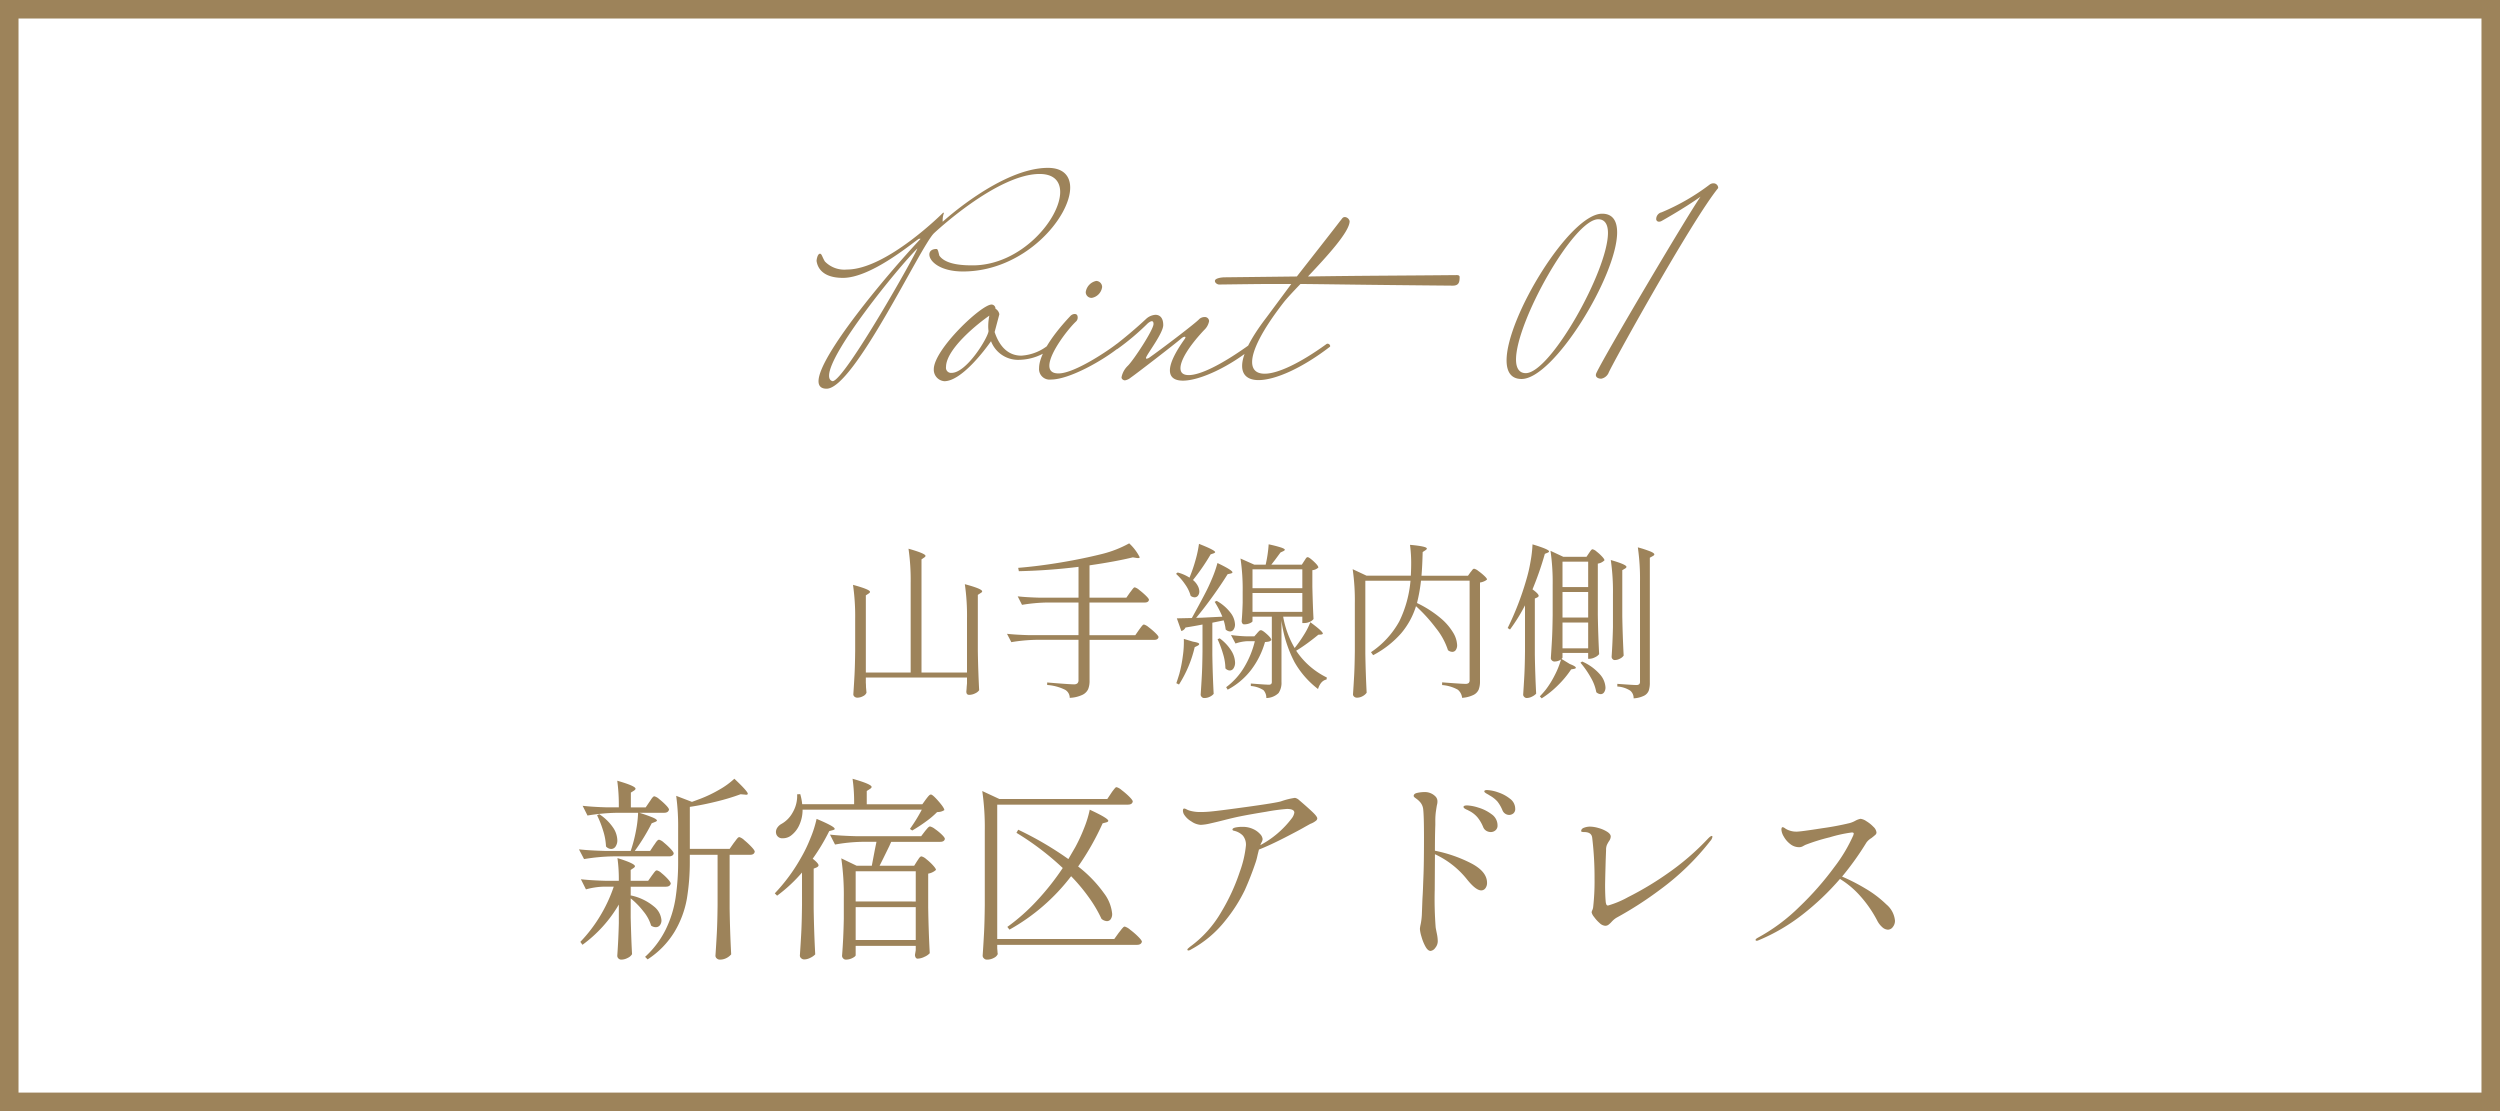
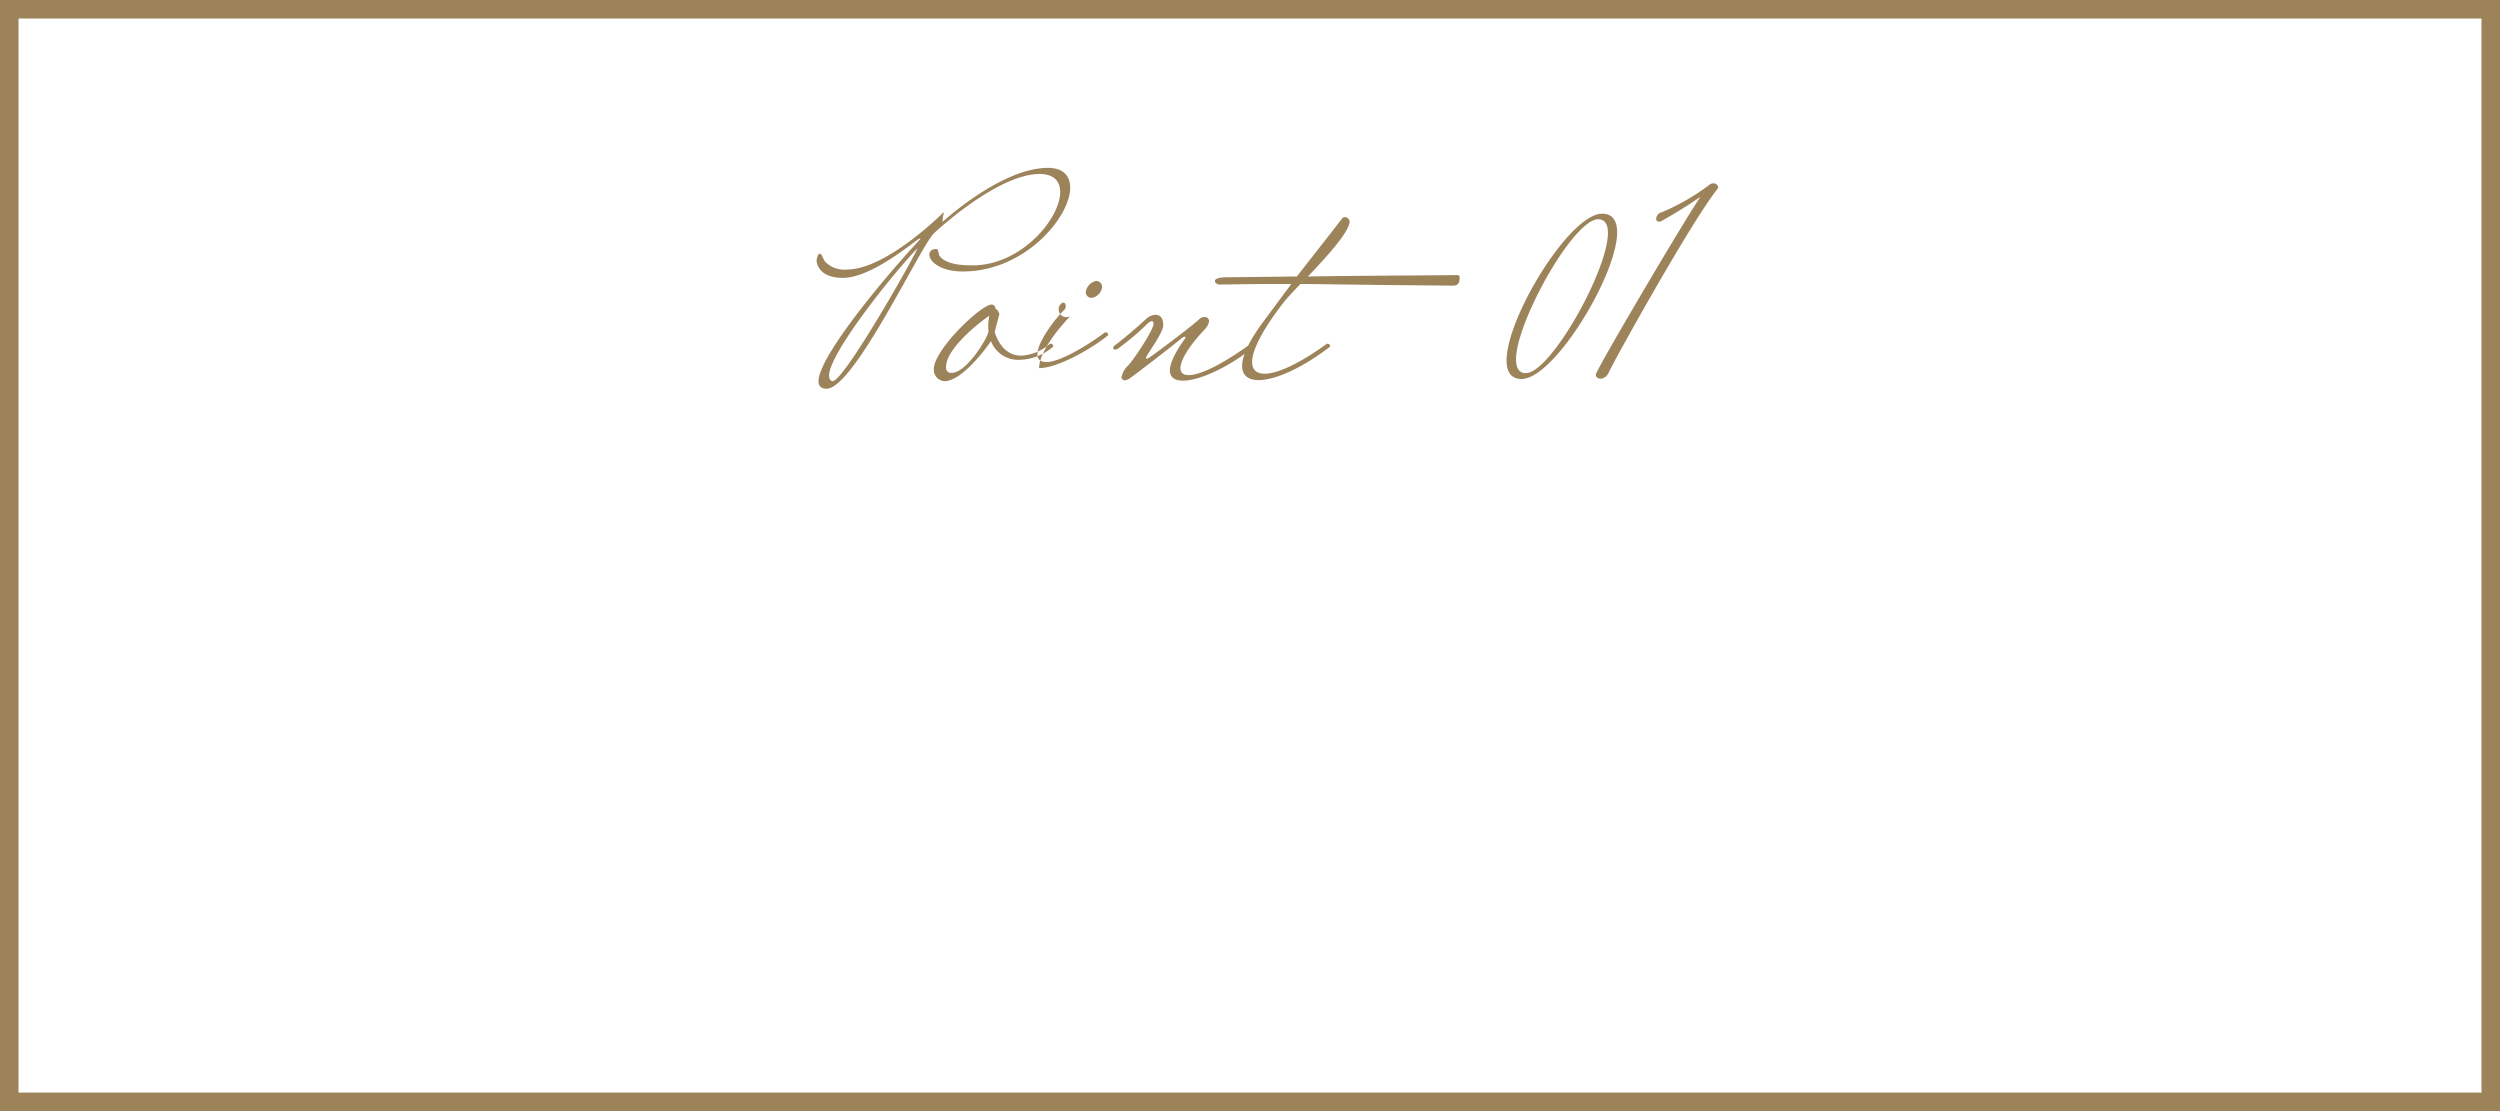
<svg xmlns="http://www.w3.org/2000/svg" width="270" height="120" viewBox="0 0 270 120">
  <g id="通常時" transform="translate(-284 -1356)">
    <g id="box" transform="translate(284 1356)" fill="none" stroke="#9d835a" stroke-width="2">
      <rect width="270" height="120" stroke="none" />
      <rect x="1" y="1" width="268" height="118" fill="none" />
    </g>
-     <path id="パス_33964" data-name="パス 33964" d="M-30.564-7.218a23.548,23.548,0,0,0-.234-3.69q1.872.5,1.872.774,0,.09-.162.18l-.306.2V-3.69q.036,2.232.144,4.23a1.023,1.023,0,0,1-.432.342,1.438,1.438,0,0,1-.648.162q-.306,0-.306-.36Q-30.6.324-30.6.2l.036-.4v-.63H-41.49v.576q.018.2.018.468l.054.594a.678.678,0,0,1-.36.369,1.276,1.276,0,0,1-.63.171.454.454,0,0,1-.306-.108A.324.324,0,0,1-42.84.99q.072-1.062.126-2.061t.072-2.619V-7.146a23.548,23.548,0,0,0-.234-3.69q1.836.5,1.836.756,0,.09-.144.18l-.306.2v8.334h4.842v-9.684a23.548,23.548,0,0,0-.234-3.69q1.836.522,1.836.774,0,.09-.144.18l-.288.2V-1.368h4.914Zm17.6-2.79q.09-.108.18-.234a2.46,2.46,0,0,1,.18-.225.243.243,0,0,1,.162-.1,1.3,1.3,0,0,1,.486.288,7.776,7.776,0,0,1,.711.612q.333.324.333.45-.054.288-.45.288h-5.976V-5.4h4.95l.4-.576.18-.243a2.328,2.328,0,0,1,.207-.252.227.227,0,0,1,.153-.081,1.355,1.355,0,0,1,.5.288,7.236,7.236,0,0,1,.729.621q.342.333.342.459-.072.288-.45.288h-7v4.41a2.364,2.364,0,0,1-.153.918,1.3,1.3,0,0,1-.621.612,3.567,3.567,0,0,1-1.368.324A1,1,0,0,0-19.962.5a5.169,5.169,0,0,0-1.944-.522v-.27q2.412.2,2.88.2A.563.563,0,0,0-18.639-.2a.472.472,0,0,0,.117-.36V-4.9h-4.554a18.239,18.239,0,0,0-2.7.252l-.468-.9q.99.108,2.394.144h5.328V-8.928h-3.4a18.239,18.239,0,0,0-2.7.252l-.468-.918q.99.108,2.394.144h4.176v-3.33a63.152,63.152,0,0,1-6.444.468l-.072-.36q2.2-.18,4.617-.585t4.491-.927a12.1,12.1,0,0,0,2.88-1.134,5.268,5.268,0,0,1,1.134,1.494q0,.126-.288.09l-.45-.072q-1.836.45-4.68.864V-9.45h3.978ZM-6.5-11.7a16.227,16.227,0,0,0,.621-1.827,12,12,0,0,0,.369-1.737q1.746.684,1.746.9,0,.054-.162.126l-.324.108a22.34,22.34,0,0,1-1.908,2.772,2.037,2.037,0,0,1,.513.621,1.342,1.342,0,0,1,.171.6.726.726,0,0,1-.144.468.443.443,0,0,1-.36.18.718.718,0,0,1-.432-.162,3.912,3.912,0,0,0-.6-1.242,6.358,6.358,0,0,0-.981-1.134l.18-.144a4.417,4.417,0,0,1,1.278.558ZM5.85-13.41q.054-.072.126-.189A.968.968,0,0,1,6.1-13.77a.173.173,0,0,1,.126-.054q.162,0,.657.459t.5.657a1.088,1.088,0,0,1-.648.288v1.8q.054,2.25.126,3.474a.946.946,0,0,1-.4.3,1.466,1.466,0,0,1-.63.135h-.18V-7.4H3.582A10.174,10.174,0,0,0,4.824-4.014a13.829,13.829,0,0,0,1-1.422A7.717,7.717,0,0,0,6.516-6.8q1.35.99,1.35,1.224,0,.072-.18.108l-.306.018q-.45.378-1.107.864t-1.287.864A8.427,8.427,0,0,0,8.3-.828l-.036.216q-.63.126-.918,1.026A9.686,9.686,0,0,1,4.806-2.493,13.5,13.5,0,0,1,3.4-6.966V-.36A1.966,1.966,0,0,1,3.087.846a1.935,1.935,0,0,1-1.323.54A1.225,1.225,0,0,0,1.458.54,2.882,2.882,0,0,0,.09.09V-.18Q1.692-.054,2-.054a.417.417,0,0,0,.288-.072A.383.383,0,0,0,2.358-.4v-7H.27v.486q0,.09-.27.216a1.522,1.522,0,0,1-.648.126.212.212,0,0,1-.18-.108A.444.444,0,0,1-.9-6.93q.072-.774.108-1.98v-1.17a22.407,22.407,0,0,0-.234-3.6l1.494.666H1.692a13.857,13.857,0,0,0,.324-2.2,13.89,13.89,0,0,1,1.359.351q.387.135.387.243,0,.054-.162.144l-.306.144-.612.828-.378.486H5.6ZM-5.184-7.29l2.2-.108A10.588,10.588,0,0,0-3.816-9l.216-.108A4.843,4.843,0,0,1-2.1-7.821,2.215,2.215,0,0,1-1.62-6.57a.944.944,0,0,1-.153.558A.459.459,0,0,1-2.16-5.8a.747.747,0,0,1-.468-.216A5.06,5.06,0,0,0-2.844-7l-1.224.252v3.456q.036,2.232.144,4.23a1.208,1.208,0,0,1-.405.306,1.373,1.373,0,0,1-.639.144.344.344,0,0,1-.243-.117.344.344,0,0,1-.117-.243q.072-1.062.126-2.061t.072-2.619v-2.9q-.828.162-1.836.324a.681.681,0,0,1-.45.378L-7.9-7.218l1.62-.036Q-5.454-8.748-4.9-9.81q.432-.81.819-1.746a12.544,12.544,0,0,0,.567-1.638q1.62.774,1.62,1.008,0,.072-.18.126l-.342.072q-.684,1.1-1.6,2.376t-1.8,2.34ZM5.652-10.476V-12.51H.27v2.034ZM.27-9.954V-7.92H5.652V-9.954Zm-.5,5.2A4.493,4.493,0,0,0-1.566-4.5l-.486-.918a15.623,15.623,0,0,0,1.728.144H.468L.756-5.6Q.81-5.67.936-5.8A.344.344,0,0,1,1.17-5.94q.18,0,.657.432t.477.63a.483.483,0,0,1-.252.162,2.588,2.588,0,0,1-.432.054A9.047,9.047,0,0,1,.153-1.692,7.767,7.767,0,0,1-2.412.486l-.162-.27A7.382,7.382,0,0,0-.621-1.953a9.928,9.928,0,0,0,1.143-2.8Zm-3.042-.306a4.823,4.823,0,0,1,1.26,1.35,2.551,2.551,0,0,1,.4,1.26,1.1,1.1,0,0,1-.162.621.483.483,0,0,1-.414.243.674.674,0,0,1-.468-.234,5.6,5.6,0,0,0-.252-1.548,11.4,11.4,0,0,0-.594-1.6Zm-2.88.36q.666.108.666.252,0,.108-.2.2l-.288.144A12.916,12.916,0,0,1-7.668-.072l-.288-.144q.144-.414.324-1.008A14.416,14.416,0,0,0-7.254-3.15,10.6,10.6,0,0,0-7.146-5ZM17.928-8.532a8.356,8.356,0,0,1-1.6,2.925A10.552,10.552,0,0,1,13.3-3.24l-.234-.324A9.521,9.521,0,0,0,16.128-6.9a12.43,12.43,0,0,0,1.206-4.383H12.456V-3.42q.036,2.232.144,4.23a1.192,1.192,0,0,1-.423.369,1.259,1.259,0,0,1-.639.171.43.43,0,0,1-.288-.108A.324.324,0,0,1,11.124.99q.072-1.062.126-2.061t.072-2.619V-8.838a23.548,23.548,0,0,0-.234-3.69l1.494.7H17.37q.036-.756.036-1.17a14.91,14.91,0,0,0-.126-2.16q1.818.162,1.818.4,0,.09-.144.18l-.306.2q-.036,1.476-.126,2.556h5.022l.27-.378a2.045,2.045,0,0,0,.171-.216q.117-.162.225-.162a1.164,1.164,0,0,1,.45.243,6.048,6.048,0,0,1,.639.522q.3.279.3.4a1.105,1.105,0,0,1-.3.189,1.573,1.573,0,0,1-.459.135V-.414A2.433,2.433,0,0,1,24.7.468a1.174,1.174,0,0,1-.549.576,3.342,3.342,0,0,1-1.242.324,1.322,1.322,0,0,0-.468-.882,4.162,4.162,0,0,0-1.692-.5V-.306q2.088.162,2.5.162a.56.56,0,0,0,.369-.09.427.427,0,0,0,.1-.324V-11.286H18.468a17.973,17.973,0,0,1-.432,2.412,11.94,11.94,0,0,1,2.511,1.6,6.2,6.2,0,0,1,1.4,1.611,2.843,2.843,0,0,1,.423,1.323.9.9,0,0,1-.144.54.446.446,0,0,1-.378.2.766.766,0,0,1-.468-.18,7.457,7.457,0,0,0-1.3-2.385A17.337,17.337,0,0,0,17.928-8.532ZM30.51-10.35q.666.486.666.7,0,.09-.162.18l-.252.108v6.048q.036,2.232.144,4.23a1.52,1.52,0,0,1-.441.315,1.271,1.271,0,0,1-.585.153.361.361,0,0,1-.261-.117.344.344,0,0,1-.117-.243q.072-1.062.126-2.061T29.7-3.654V-8.622a18.931,18.931,0,0,1-1.62,2.61l-.252-.162a31.308,31.308,0,0,0,2-5.166,15.865,15.865,0,0,0,.468-2.007,13.349,13.349,0,0,0,.216-1.863q1.782.54,1.782.756,0,.09-.144.144l-.306.126A34.333,34.333,0,0,1,30.51-10.35Zm11.376-4.536a12.419,12.419,0,0,1,1.395.459q.387.171.387.3,0,.09-.162.18l-.324.18V-.288a2.691,2.691,0,0,1-.117.873,1.034,1.034,0,0,1-.5.549,2.914,2.914,0,0,1-1.134.288,1.036,1.036,0,0,0-.36-.828,2.878,2.878,0,0,0-1.4-.45V-.144q1.71.126,2.034.126A.491.491,0,0,0,42.03-.1a.39.39,0,0,0,.09-.3V-11.2A23.548,23.548,0,0,0,41.886-14.886Zm-7.344,12.6q.648.252.648.4,0,.09-.2.126l-.306.054a10.676,10.676,0,0,1-1.4,1.692A10.2,10.2,0,0,1,31.5,1.422l-.2-.216A9.244,9.244,0,0,0,31.968.45a9.912,9.912,0,0,0,.972-1.584,8.859,8.859,0,0,0,.648-1.638,1.27,1.27,0,0,1-.72.216.361.361,0,0,1-.261-.117.344.344,0,0,1-.117-.243q.072-1.062.126-2.061T32.688-7.6v-3.222a23.548,23.548,0,0,0-.234-3.69l1.386.648h2.5l.27-.4.117-.171a1.335,1.335,0,0,1,.144-.18.189.189,0,0,1,.135-.063,1.017,1.017,0,0,1,.423.243,4.917,4.917,0,0,1,.585.531q.27.288.27.414a1.273,1.273,0,0,1-.72.36v5.544q.036,2.232.144,4.23a1.188,1.188,0,0,1-.45.342,1.344,1.344,0,0,1-.594.162h-.144v-.63H33.75v.5q0,.054-.108.144ZM40.356-3.2a.985.985,0,0,1-.4.333,1.187,1.187,0,0,1-.558.153.317.317,0,0,1-.243-.108.361.361,0,0,1-.1-.252q.108-1.584.144-3.2V-9.828a23.548,23.548,0,0,0-.234-3.69q1.692.486,1.692.738,0,.09-.144.18l-.306.18v4.986Q40.248-5.2,40.356-3.2ZM36.522-13.338H33.75V-10.6h2.772Zm0,3.276H33.75v2.754h2.772Zm0,3.294H33.75v2.79h2.772Zm-.648,4.212A5.4,5.4,0,0,1,37.791-1.17a2.32,2.32,0,0,1,.6,1.4.91.91,0,0,1-.144.531.441.441,0,0,1-.378.207A.747.747,0,0,1,37.4.756a4.8,4.8,0,0,0-.612-1.611,9.6,9.6,0,0,0-1.1-1.575Zm-91.02,18.964a1.349,1.349,0,0,1,.535.336,8.257,8.257,0,0,1,.766.714q.357.378.357.525-.063.336-.5.336H-56.2v5.817q.042,2.6.168,4.935a1.619,1.619,0,0,1-.493.389,1.525,1.525,0,0,1-.745.179.476.476,0,0,1-.315-.126.378.378,0,0,1-.147-.294q.084-1.239.147-2.4t.084-3.056V18.319h-3v.63a24.413,24.413,0,0,1-.315,4.105,10.535,10.535,0,0,1-1.323,3.559,9.29,9.29,0,0,1-2.919,3l-.273-.273a9.976,9.976,0,0,0,2.237-2.972,11.934,11.934,0,0,0,1.06-3.413,26.7,26.7,0,0,0,.273-4.011V15.5a24.48,24.48,0,0,0-.21-3.549l1.7.651q.126-.042.966-.357a14.041,14.041,0,0,0,2.016-.977,8.42,8.42,0,0,0,1.6-1.165q1.449,1.365,1.449,1.617,0,.147-.294.1l-.483-.042a23.11,23.11,0,0,1-2.562.777q-1.512.378-2.919.588v4.536H-56.2l.441-.63q.1-.126.21-.273a2.869,2.869,0,0,1,.21-.263A.283.283,0,0,1-55.146,16.408Zm-17.325,1.323q1.155.126,2.793.168h2.793a15.155,15.155,0,0,0,.557-2.111,12.377,12.377,0,0,0,.242-2.005H-68.4a21.279,21.279,0,0,0-3.15.294l-.525-1.05q1.113.126,2.646.168h1.26a19.438,19.438,0,0,0-.168-2.877q1.974.567,1.974.861,0,.1-.168.21l-.336.21v1.6h1.6l.4-.588q.063-.084.179-.263a1.663,1.663,0,0,1,.2-.262A.242.242,0,0,1-64.323,12a1.271,1.271,0,0,1,.514.3,7.159,7.159,0,0,1,.725.651q.336.346.336.493-.084.336-.525.336h-2.688a15.411,15.411,0,0,1,1.491.525q.42.189.42.315,0,.063-.189.147l-.378.147A21.7,21.7,0,0,1-66.444,17.9h1.659l.4-.609a3.023,3.023,0,0,0,.178-.252,1.508,1.508,0,0,1,.2-.252.29.29,0,0,1,.189-.1A1.26,1.26,0,0,1-63.3,17a7.351,7.351,0,0,1,.724.672q.336.357.336.5a.315.315,0,0,1-.158.231.651.651,0,0,1-.347.084h-6.027a21.279,21.279,0,0,0-3.15.294Zm3.465-.042a.787.787,0,0,1-.546-.273,6.468,6.468,0,0,0-.3-1.67,10.771,10.771,0,0,0-.661-1.69l.231-.126a5.274,5.274,0,0,1,1.48,1.428,2.564,2.564,0,0,1,.473,1.365,1.18,1.18,0,0,1-.189.7A.573.573,0,0,1-69.006,17.689Zm4.326,8.274a4.386,4.386,0,0,0-.829-1.533,8.475,8.475,0,0,0-1.376-1.407v2.058q.063,2.583.147,3.969a1.033,1.033,0,0,1-.462.4,1.478,1.478,0,0,1-.693.189.427.427,0,0,1-.315-.126.4.4,0,0,1-.126-.294q.126-1.764.168-3.528v-2a14.262,14.262,0,0,1-3.927,4.347l-.231-.315a15.725,15.725,0,0,0,2.11-2.751,15.963,15.963,0,0,0,1.5-3.213h-1.071a7.891,7.891,0,0,0-1.932.294l-.546-1.092q1.155.126,2.772.168h1.323a16.846,16.846,0,0,0-.147-2.457q1.89.588,1.89.882,0,.084-.147.189l-.315.21v1.176H-65l.4-.567.179-.241a2.148,2.148,0,0,1,.2-.242A.242.242,0,0,1-64.05,20a1.175,1.175,0,0,1,.494.294,5.912,5.912,0,0,1,.682.641q.315.347.315.493-.084.336-.525.336h-3.8v.966l.021-.021a5.7,5.7,0,0,1,2.5,1.2,2.109,2.109,0,0,1,.8,1.47.847.847,0,0,1-.168.546.538.538,0,0,1-.441.21A.839.839,0,0,1-64.68,25.963Zm29.673-13.629q.063-.084.179-.231a1.679,1.679,0,0,1,.2-.22.257.257,0,0,1,.168-.073q.189,0,.819.724t.63.956a1.32,1.32,0,0,1-.777.21,9.159,9.159,0,0,1-1.229,1.039,16.608,16.608,0,0,1-1.459.955l-.252-.168a17.511,17.511,0,0,0,1.281-2.079H-48.321a3.977,3.977,0,0,1-.389,1.733,2.9,2.9,0,0,1-.914,1.1,1.448,1.448,0,0,1-.819.252.679.679,0,0,1-.693-.378.856.856,0,0,1-.063-.294.845.845,0,0,1,.158-.483,1.25,1.25,0,0,1,.41-.378,3.12,3.12,0,0,0,1.25-1.27,3.53,3.53,0,0,0,.472-1.943l.336-.021a5.942,5.942,0,0,1,.21,1.092h5.607a17.594,17.594,0,0,0-.168-2.751q2.058.588,2.058.882,0,.1-.168.21l-.357.231v1.428h6.006Zm-13.377,7.9a16.323,16.323,0,0,1-2.688,2.5l-.252-.252a19.065,19.065,0,0,0,2.772-3.738,15.393,15.393,0,0,0,1.061-2.173,12.087,12.087,0,0,0,.683-2.132q1.953.819,1.953,1.071a.1.1,0,0,1-.063.095.719.719,0,0,1-.147.053l-.378.1a21.251,21.251,0,0,1-1.785,2.982q.63.5.63.714,0,.126-.21.231l-.315.126v4.326q.042,2.6.168,4.935a1.747,1.747,0,0,1-.525.368,1.509,1.509,0,0,1-.672.179.476.476,0,0,1-.315-.126.378.378,0,0,1-.147-.294q.084-1.239.147-2.4t.084-3.056Zm12.432-1.239q.063-.084.157-.231a.986.986,0,0,1,.168-.21.238.238,0,0,1,.157-.063,1.271,1.271,0,0,1,.515.3,5.835,5.835,0,0,1,.714.661q.325.357.326.5a1.683,1.683,0,0,1-.84.4V24.01q.042,2.6.168,4.935a1.6,1.6,0,0,1-.567.389,1.76,1.76,0,0,1-.735.2.239.239,0,0,1-.221-.126.573.573,0,0,1-.073-.294l.084-.5v-.462h-6.489v1.008q0,.126-.336.3a1.542,1.542,0,0,1-.735.179.381.381,0,0,1-.273-.126.4.4,0,0,1-.126-.294q.147-1.806.189-3.99V23a27.473,27.473,0,0,0-.273-4.3l1.659.8h1.638l.336-1.764.168-.819h-1.575a18.158,18.158,0,0,0-2.9.294l-.546-1.071q1.155.126,2.793.168h7.056l.4-.525q.084-.105.262-.315t.3-.21a1.378,1.378,0,0,1,.525.273,5.591,5.591,0,0,1,.735.6q.336.326.336.472-.063.315-.5.315h-5.292q-.042.084-.094.2t-.116.263q-.819,1.68-1.05,2.121h3.738Zm-.147,4.368V20.1h-6.489v3.255Zm-6.489.609v3.549H-36.1V23.968Zm27.594-12.306a3.3,3.3,0,0,1,.2-.284q.136-.179.221-.273a.233.233,0,0,1,.168-.095,1.474,1.474,0,0,1,.556.326,7.763,7.763,0,0,1,.809.7q.378.378.378.525-.063.336-.525.336H-27.3V27.412h12.642l.483-.672q.084-.1.231-.294a3.19,3.19,0,0,1,.242-.283.265.265,0,0,1,.178-.094,1.629,1.629,0,0,1,.588.346,8.024,8.024,0,0,1,.861.746q.4.4.4.546-.084.336-.525.336H-27.3v.378q.021.21.031.378a1.055,1.055,0,0,0,.031.231.812.812,0,0,1-.4.41,1.535,1.535,0,0,1-.8.2.422.422,0,0,1-.3-.137.4.4,0,0,1-.136-.283q.084-1.239.147-2.4t.084-3.056V15.736a27.473,27.473,0,0,0-.273-4.305l1.848.861h11.655Zm-4.326,8.967A21.634,21.634,0,0,1-25.977,26.4l-.231-.294a21.18,21.18,0,0,0,3.129-2.762,27.852,27.852,0,0,0,2.856-3.6,30.042,30.042,0,0,0-5-3.8l.189-.336a36.255,36.255,0,0,1,5.418,3.171l.756-1.3a18.054,18.054,0,0,0,.945-2.048,11.66,11.66,0,0,0,.609-1.984q2,.924,2,1.2,0,.105-.21.168l-.4.105a28.815,28.815,0,0,1-2.646,4.662,13.675,13.675,0,0,1,2.793,2.887,4.337,4.337,0,0,1,.882,2.215.963.963,0,0,1-.157.588.489.489,0,0,1-.41.21.968.968,0,0,1-.588-.252,13.817,13.817,0,0,0-1.271-2.184A19.467,19.467,0,0,0-19.32,20.629ZM5.313,12.418q.861.735,1.407,1.249t.546.725a.346.346,0,0,1-.147.252,2.136,2.136,0,0,1-.609.336l-.567.315q-.567.336-2.184,1.166T.966,17.752l-.126.5q-.021.1-.084.368t-.147.514Q.084,20.692-.556,22.12a16.735,16.735,0,0,1-2.111,3.308,11.912,11.912,0,0,1-3.675,3.1.731.731,0,0,1-.294.126q-.126,0-.126-.1,0-.063.126-.168t.147-.126a12.148,12.148,0,0,0,3.371-3.738A21.4,21.4,0,0,0-1.1,20.146a11.629,11.629,0,0,0,.661-2.835A1.55,1.55,0,0,0-.767,16.25a1.914,1.914,0,0,0-1-.535q-.126-.042-.126-.126,0-.147.326-.22A3.515,3.515,0,0,1-.8,15.3a2.62,2.62,0,0,1,1.123.231,2.269,2.269,0,0,1,.766.546.905.905,0,0,1,.273.546.749.749,0,0,1-.1.326,2.312,2.312,0,0,0-.147.326,10.35,10.35,0,0,0,3.4-2.9,1.378,1.378,0,0,0,.273-.609q0-.4-.8-.4a21.182,21.182,0,0,0-2.236.3q-1.838.3-2.888.515-.63.126-1.7.4-.735.189-1.438.346a5.318,5.318,0,0,1-1.04.158,1.985,1.985,0,0,1-1.029-.378,2.232,2.232,0,0,1-.8-.777.861.861,0,0,1-.1-.378q0-.231.147-.231a.761.761,0,0,1,.252.094,1.994,1.994,0,0,0,.336.136,4.125,4.125,0,0,0,1.218.147,11.064,11.064,0,0,0,1.134-.063q.9-.084,3.9-.5t3.6-.588a7.682,7.682,0,0,1,1.512-.378A.94.94,0,0,1,5.313,12.418ZM25.6,11.326a4.005,4.005,0,0,1,1.176.241,4.147,4.147,0,0,1,1.3.693,1.345,1.345,0,0,1,.567,1.081.6.6,0,0,1-.21.514.724.724,0,0,1-.441.158.794.794,0,0,1-.735-.525,4.079,4.079,0,0,0-.535-.924,3.218,3.218,0,0,0-.83-.651q-.126-.084-.262-.158a1.658,1.658,0,0,1-.231-.147q-.094-.073-.094-.137Q25.305,11.326,25.6,11.326Zm-5.628,6.552a14.961,14.961,0,0,1,3.885,1.344q1.743.9,1.743,2.121a.934.934,0,0,1-.178.588.548.548,0,0,1-.451.231q-.567,0-1.491-1.134a9.535,9.535,0,0,0-3.507-2.772v.357l-.021,3.444a39.964,39.964,0,0,0,.1,4.1q.021.147.126.661a4.31,4.31,0,0,1,.1.809,1.127,1.127,0,0,1-.273.746.729.729,0,0,1-.5.326q-.294,0-.556-.472a4.957,4.957,0,0,1-.431-1.071,3.707,3.707,0,0,1-.168-.83,3.124,3.124,0,0,1,.084-.514,7.3,7.3,0,0,0,.126-1.018l.063-1.7q.042-.63.063-1.229t.042-1.123q.063-1.407.063-4.284,0-2.31-.084-3.045a1.423,1.423,0,0,0-.252-.682,2.112,2.112,0,0,0-.368-.378q-.178-.136-.241-.179-.168-.126-.168-.21,0-.252.4-.336a3.675,3.675,0,0,1,.756-.084A1.593,1.593,0,0,1,20.013,12a.747.747,0,0,1,.231.546,1.3,1.3,0,0,1-.021.252q-.021.1-.042.189-.021.1-.094.588a7.151,7.151,0,0,0-.073,1.071v.441Q19.971,16.261,19.971,17.878Zm3.486-4.893a4.663,4.663,0,0,1,1.187.231,4.538,4.538,0,0,1,1.438.714,1.462,1.462,0,0,1,.651,1.218.654.654,0,0,1-.221.525.766.766,0,0,1-.514.189.957.957,0,0,1-.462-.126.826.826,0,0,1-.357-.42,4.029,4.029,0,0,0-.609-1.04,2.875,2.875,0,0,0-.945-.725,1.7,1.7,0,0,0-.231-.115,1,1,0,0,1-.252-.147.2.2,0,0,1-.084-.136Q23.058,12.985,23.457,12.985Zm14.91,13a.976.976,0,0,1-.609-.294,3.846,3.846,0,0,1-.6-.662,1.218,1.218,0,0,1-.263-.493.636.636,0,0,1,.074-.241,1.1,1.1,0,0,0,.094-.347,24.836,24.836,0,0,0,.147-3.045,35.689,35.689,0,0,0-.252-4.41q-.063-.63-.861-.63a1.18,1.18,0,0,1-.231-.021q-.1-.021-.1-.084,0-.252.315-.367a1.877,1.877,0,0,1,.651-.116,3.5,3.5,0,0,1,.892.147,3.451,3.451,0,0,1,.935.4q.4.252.4.525a.905.905,0,0,1-.189.5,3.274,3.274,0,0,0-.231.42,1.392,1.392,0,0,0-.084.546l-.042,1.113q-.063,2.331-.063,2.688,0,1.008.063,1.743a1.069,1.069,0,0,0,.073.325.182.182,0,0,0,.179.115,10.25,10.25,0,0,0,2.153-.9,33.79,33.79,0,0,0,4.231-2.53A27.485,27.485,0,0,0,49.5,16.534q.252-.252.378-.252.063,0,.063.105a.876.876,0,0,1-.231.441,27.452,27.452,0,0,1-5.429,5.26,39.381,39.381,0,0,1-4.715,3.035,2.391,2.391,0,0,0-.5.42,2.374,2.374,0,0,1-.347.326A.573.573,0,0,1,38.367,25.984Zm25.578-5.313a20.565,20.565,0,0,1,2.52,1.292,11.707,11.707,0,0,1,2.258,1.712,2.593,2.593,0,0,1,.934,1.764,1.058,1.058,0,0,1-.231.672.663.663,0,0,1-.525.294.966.966,0,0,1-.609-.262,2.4,2.4,0,0,1-.567-.746,12.941,12.941,0,0,0-1.816-2.625,9.661,9.661,0,0,0-2.194-1.848,28.171,28.171,0,0,1-4.053,3.854,20.452,20.452,0,0,1-4.767,2.782.484.484,0,0,1-.168.042q-.126,0-.126-.1,0-.084.21-.21a19.965,19.965,0,0,0,4.525-3.36,32.644,32.644,0,0,0,3.78-4.3A16.707,16.707,0,0,0,65.163,16.2l.042-.168q0-.126-.21-.126a14.873,14.873,0,0,0-2.394.525,20.534,20.534,0,0,0-2.625.819q-.084.042-.273.147a.81.81,0,0,1-.4.1,1.529,1.529,0,0,1-.966-.347,2.619,2.619,0,0,1-.693-.808,1.68,1.68,0,0,1-.252-.735q0-.273.147-.273a.689.689,0,0,1,.262.137,1.806,1.806,0,0,0,.451.22,2.206,2.206,0,0,0,.777.126q.441,0,2.772-.368a30.11,30.11,0,0,0,2.961-.556,2.815,2.815,0,0,0,.651-.273,1.971,1.971,0,0,1,.525-.189,1.454,1.454,0,0,1,.64.263,3.6,3.6,0,0,1,.756.609.966.966,0,0,1,.326.6.349.349,0,0,1-.126.262q-.126.115-.42.347A1.776,1.776,0,0,0,66.57,17,31.208,31.208,0,0,1,63.945,20.671Z" transform="translate(419 1430)" fill="#9d835a" />
-     <path id="パス_33963" data-name="パス 33963" d="M.93,1.17C.66,1.11.54.9.54.57c0-2.49,7.35-11.55,9.54-13.74C9.99-12.69,2.25,1.05.93,1.17ZM12.81-16.05a2.4,2.4,0,0,1,.09-.81.18.18,0,0,0,.03-.12.065.065,0,0,0-.06-.06S6.75-10.89,2.46-10.89a2.917,2.917,0,0,1-2.37-.87c-.3-.48-.33-.84-.54-.84-.27.03-.36.66-.36.78.06.42.36,1.83,2.85,1.83,2.91,0,7.11-3.45,8.16-4.2a.31.31,0,0,1,.12-.03c.03,0,.09,0,.09.03C6.66-10.2-.6-1.5-.6,1.17c0,.51.27.81.87.81,2.97,0,10.17-15.45,11.61-16.8,0,0,6.78-6.39,11.4-6.39,1.56,0,2.22.81,2.22,1.95,0,2.88-4.23,7.92-9.45,7.92-1.02,0-2.91-.06-3.6-1.05-.09-.33-.15-.72-.3-.72-.51,0-.78.24-.78.6,0,.72,1.14,1.83,3.63,1.83,6.63,0,11.58-5.82,11.58-9.06,0-1.26-.75-2.13-2.4-2.13C19.14-21.87,12.81-16.05,12.81-16.05ZM13.77.27a.548.548,0,0,1-.6-.63c0-1.95,3.45-4.71,4.68-5.55a5.815,5.815,0,0,0-.12,1.05,3.825,3.825,0,0,0,.03.6C17.76-3.63,15.42.27,13.77.27Zm5.16-6.33a.866.866,0,0,0-.42-.6.436.436,0,0,0-.42-.45c-1.11,0-6.24,4.86-6.24,6.99a1.242,1.242,0,0,0,1.14,1.29c1.83,0,4.35-3.33,5.04-4.32a3.133,3.133,0,0,0,3.09,2.01,5.678,5.678,0,0,0,3.6-1.41.11.11,0,0,0,.03-.09.289.289,0,0,0-.27-.24.18.18,0,0,0-.12.03A5.131,5.131,0,0,1,21.3-1.59c-1.23,0-2.28-.75-2.88-2.55ZM30.03-9a.66.66,0,0,0-.63-.66,1.437,1.437,0,0,0-1.14,1.2.621.621,0,0,0,.66.63A1.371,1.371,0,0,0,30.03-9ZM26.58-5.85c-2.31,2.46-3.36,4.41-3.36,5.61A1.14,1.14,0,0,0,24.51.99c1.98,0,5.64-2.07,7.44-3.54a.11.11,0,0,0,.03-.09.289.289,0,0,0-.27-.24.18.18,0,0,0-.12.03c-.75.6-4.5,3.18-6.27,3.18-.72,0-.99-.33-.99-.84,0-1.38,2.07-4.02,2.88-4.77a.566.566,0,0,0,.18-.42c0-.24-.09-.39-.33-.39A.676.676,0,0,0,26.58-5.85Zm9,.84c0,.63-2.13,3.87-2.76,4.5A2.341,2.341,0,0,0,32.13.72a.253.253,0,0,0,.06.21.417.417,0,0,0,.3.15,1.3,1.3,0,0,0,.63-.3c.42-.27,4.89-3.72,5.43-4.2.21-.18.33-.21.39-.21s.09.03.09.06c0,.06-.03.09-.06.15C37.83-1.83,37.35-.72,37.35,0c0,.78.54,1.11,1.41,1.11,1.83,0,5.1-1.53,7.65-3.66a.11.11,0,0,0,.03-.09.289.289,0,0,0-.27-.24.18.18,0,0,0-.12.03C42.81-.51,40.56.51,39.39.51c-.6,0-.9-.24-.9-.75,0-.81.81-2.25,2.55-4.11a1.733,1.733,0,0,0,.54-.96.45.45,0,0,0-.48-.45.881.881,0,0,0-.57.21c-.39.45-4.32,3.42-5.4,4.17a.654.654,0,0,1-.3.12c-.06,0-.06-.03-.06-.06a.18.18,0,0,1,.03-.12c.18-.45,1.83-2.61,1.83-3.45,0-.81-.39-1.11-.84-1.11a1.643,1.643,0,0,0-1.02.45c-.99.93-2.37,2.1-3.48,2.94a.592.592,0,0,0-.06.21c0,.09.06.15.18.15a.548.548,0,0,0,.27-.06,26.735,26.735,0,0,0,3.27-2.76s.27-.24.45-.24C35.49-5.31,35.58-5.25,35.58-5.01ZM54.27-2.85C51.33-.72,48.96.36,47.58.36c-.87,0-1.35-.42-1.35-1.26,0-1.23,1.02-3.36,3.39-6.42.3-.39.99-1.14,1.83-2.01,3.45.03,6.09.09,16.44.18.66,0,.75-.36.75-.93,0-.15-.12-.21-.3-.21-6.09.06-10.23.06-16.08.15,2.04-2.16,4.5-4.83,4.5-5.97a.576.576,0,0,0-.51-.45c-.27,0-.33.24-.51.42-.21.3-4.05,5.19-4.68,6l-7.8.09c-.3,0-1.05.09-1.05.39,0,.24.3.39.45.39,2.52-.03,4.38-.06,5.91-.06h1.89l-2.67,3.6C45.93-3.3,45.15-1.59,45.15-.48c0,1.02.66,1.53,1.77,1.53,1.8,0,4.71-1.29,7.71-3.6a.11.11,0,0,0,.03-.09.289.289,0,0,0-.27-.24A.18.18,0,0,0,54.27-2.85ZM83.61-16.32c.72,0,1.05.57,1.05,1.47C84.66-10.8,78.45.3,75.78.3c-.72,0-1.05-.57-1.05-1.47C74.73-5.22,80.94-16.32,83.61-16.32Zm.42-.6c-3.48,0-10.32,11.19-10.32,15.84,0,1.23.48,2.01,1.62,2.01,3.48,0,10.32-11.19,10.32-15.84C85.65-16.14,85.17-16.92,84.03-16.92ZM96.1-20.2a.678.678,0,0,0-.468.144,23.608,23.608,0,0,1-5.184,2.988.74.74,0,0,0-.576.684.286.286,0,0,0,.324.324.516.516,0,0,0,.252-.072s2.448-1.368,4.212-2.628C93.4-16.992,84.5-1.98,83.424.252A.71.71,0,0,0,83.352.5c0,.288.324.4.576.4A1.093,1.093,0,0,0,84.72.288c.18-.576,8.964-16.452,11.844-19.98A.5.5,0,0,0,96.1-20.2Z" transform="translate(373 1396)" fill="#9d835a" />
+     <path id="パス_33963" data-name="パス 33963" d="M.93,1.17C.66,1.11.54.9.54.57c0-2.49,7.35-11.55,9.54-13.74C9.99-12.69,2.25,1.05.93,1.17ZM12.81-16.05a2.4,2.4,0,0,1,.09-.81.18.18,0,0,0,.03-.12.065.065,0,0,0-.06-.06S6.75-10.89,2.46-10.89a2.917,2.917,0,0,1-2.37-.87c-.3-.48-.33-.84-.54-.84-.27.03-.36.66-.36.78.06.42.36,1.83,2.85,1.83,2.91,0,7.11-3.45,8.16-4.2a.31.31,0,0,1,.12-.03c.03,0,.09,0,.09.03C6.66-10.2-.6-1.5-.6,1.17c0,.51.27.81.87.81,2.97,0,10.17-15.45,11.61-16.8,0,0,6.78-6.39,11.4-6.39,1.56,0,2.22.81,2.22,1.95,0,2.88-4.23,7.92-9.45,7.92-1.02,0-2.91-.06-3.6-1.05-.09-.33-.15-.72-.3-.72-.51,0-.78.24-.78.6,0,.72,1.14,1.83,3.63,1.83,6.63,0,11.58-5.82,11.58-9.06,0-1.26-.75-2.13-2.4-2.13C19.14-21.87,12.81-16.05,12.81-16.05ZM13.77.27a.548.548,0,0,1-.6-.63c0-1.95,3.45-4.71,4.68-5.55a5.815,5.815,0,0,0-.12,1.05,3.825,3.825,0,0,0,.03.6C17.76-3.63,15.42.27,13.77.27Zm5.16-6.33a.866.866,0,0,0-.42-.6.436.436,0,0,0-.42-.45c-1.11,0-6.24,4.86-6.24,6.99a1.242,1.242,0,0,0,1.14,1.29c1.83,0,4.35-3.33,5.04-4.32a3.133,3.133,0,0,0,3.09,2.01,5.678,5.678,0,0,0,3.6-1.41.11.11,0,0,0,.03-.09.289.289,0,0,0-.27-.24.18.18,0,0,0-.12.03A5.131,5.131,0,0,1,21.3-1.59c-1.23,0-2.28-.75-2.88-2.55ZM30.03-9a.66.66,0,0,0-.63-.66,1.437,1.437,0,0,0-1.14,1.2.621.621,0,0,0,.66.63A1.371,1.371,0,0,0,30.03-9ZM26.58-5.85c-2.31,2.46-3.36,4.41-3.36,5.61c1.98,0,5.64-2.07,7.44-3.54a.11.11,0,0,0,.03-.09.289.289,0,0,0-.27-.24.18.18,0,0,0-.12.03c-.75.6-4.5,3.18-6.27,3.18-.72,0-.99-.33-.99-.84,0-1.38,2.07-4.02,2.88-4.77a.566.566,0,0,0,.18-.42c0-.24-.09-.39-.33-.39A.676.676,0,0,0,26.58-5.85Zm9,.84c0,.63-2.13,3.87-2.76,4.5A2.341,2.341,0,0,0,32.13.72a.253.253,0,0,0,.06.21.417.417,0,0,0,.3.15,1.3,1.3,0,0,0,.63-.3c.42-.27,4.89-3.72,5.43-4.2.21-.18.33-.21.39-.21s.09.03.09.06c0,.06-.03.09-.06.15C37.83-1.83,37.35-.72,37.35,0c0,.78.54,1.11,1.41,1.11,1.83,0,5.1-1.53,7.65-3.66a.11.11,0,0,0,.03-.09.289.289,0,0,0-.27-.24.18.18,0,0,0-.12.03C42.81-.51,40.56.51,39.39.51c-.6,0-.9-.24-.9-.75,0-.81.81-2.25,2.55-4.11a1.733,1.733,0,0,0,.54-.96.45.45,0,0,0-.48-.45.881.881,0,0,0-.57.21c-.39.45-4.32,3.42-5.4,4.17a.654.654,0,0,1-.3.12c-.06,0-.06-.03-.06-.06a.18.18,0,0,1,.03-.12c.18-.45,1.83-2.61,1.83-3.45,0-.81-.39-1.11-.84-1.11a1.643,1.643,0,0,0-1.02.45c-.99.93-2.37,2.1-3.48,2.94a.592.592,0,0,0-.06.21c0,.09.06.15.18.15a.548.548,0,0,0,.27-.06,26.735,26.735,0,0,0,3.27-2.76s.27-.24.45-.24C35.49-5.31,35.58-5.25,35.58-5.01ZM54.27-2.85C51.33-.72,48.96.36,47.58.36c-.87,0-1.35-.42-1.35-1.26,0-1.23,1.02-3.36,3.39-6.42.3-.39.99-1.14,1.83-2.01,3.45.03,6.09.09,16.44.18.66,0,.75-.36.75-.93,0-.15-.12-.21-.3-.21-6.09.06-10.23.06-16.08.15,2.04-2.16,4.5-4.83,4.5-5.97a.576.576,0,0,0-.51-.45c-.27,0-.33.24-.51.42-.21.3-4.05,5.19-4.68,6l-7.8.09c-.3,0-1.05.09-1.05.39,0,.24.3.39.45.39,2.52-.03,4.38-.06,5.91-.06h1.89l-2.67,3.6C45.93-3.3,45.15-1.59,45.15-.48c0,1.02.66,1.53,1.77,1.53,1.8,0,4.71-1.29,7.71-3.6a.11.11,0,0,0,.03-.09.289.289,0,0,0-.27-.24A.18.18,0,0,0,54.27-2.85ZM83.61-16.32c.72,0,1.05.57,1.05,1.47C84.66-10.8,78.45.3,75.78.3c-.72,0-1.05-.57-1.05-1.47C74.73-5.22,80.94-16.32,83.61-16.32Zm.42-.6c-3.48,0-10.32,11.19-10.32,15.84,0,1.23.48,2.01,1.62,2.01,3.48,0,10.32-11.19,10.32-15.84C85.65-16.14,85.17-16.92,84.03-16.92ZM96.1-20.2a.678.678,0,0,0-.468.144,23.608,23.608,0,0,1-5.184,2.988.74.74,0,0,0-.576.684.286.286,0,0,0,.324.324.516.516,0,0,0,.252-.072s2.448-1.368,4.212-2.628C93.4-16.992,84.5-1.98,83.424.252A.71.71,0,0,0,83.352.5c0,.288.324.4.576.4A1.093,1.093,0,0,0,84.72.288c.18-.576,8.964-16.452,11.844-19.98A.5.5,0,0,0,96.1-20.2Z" transform="translate(373 1396)" fill="#9d835a" />
  </g>
</svg>